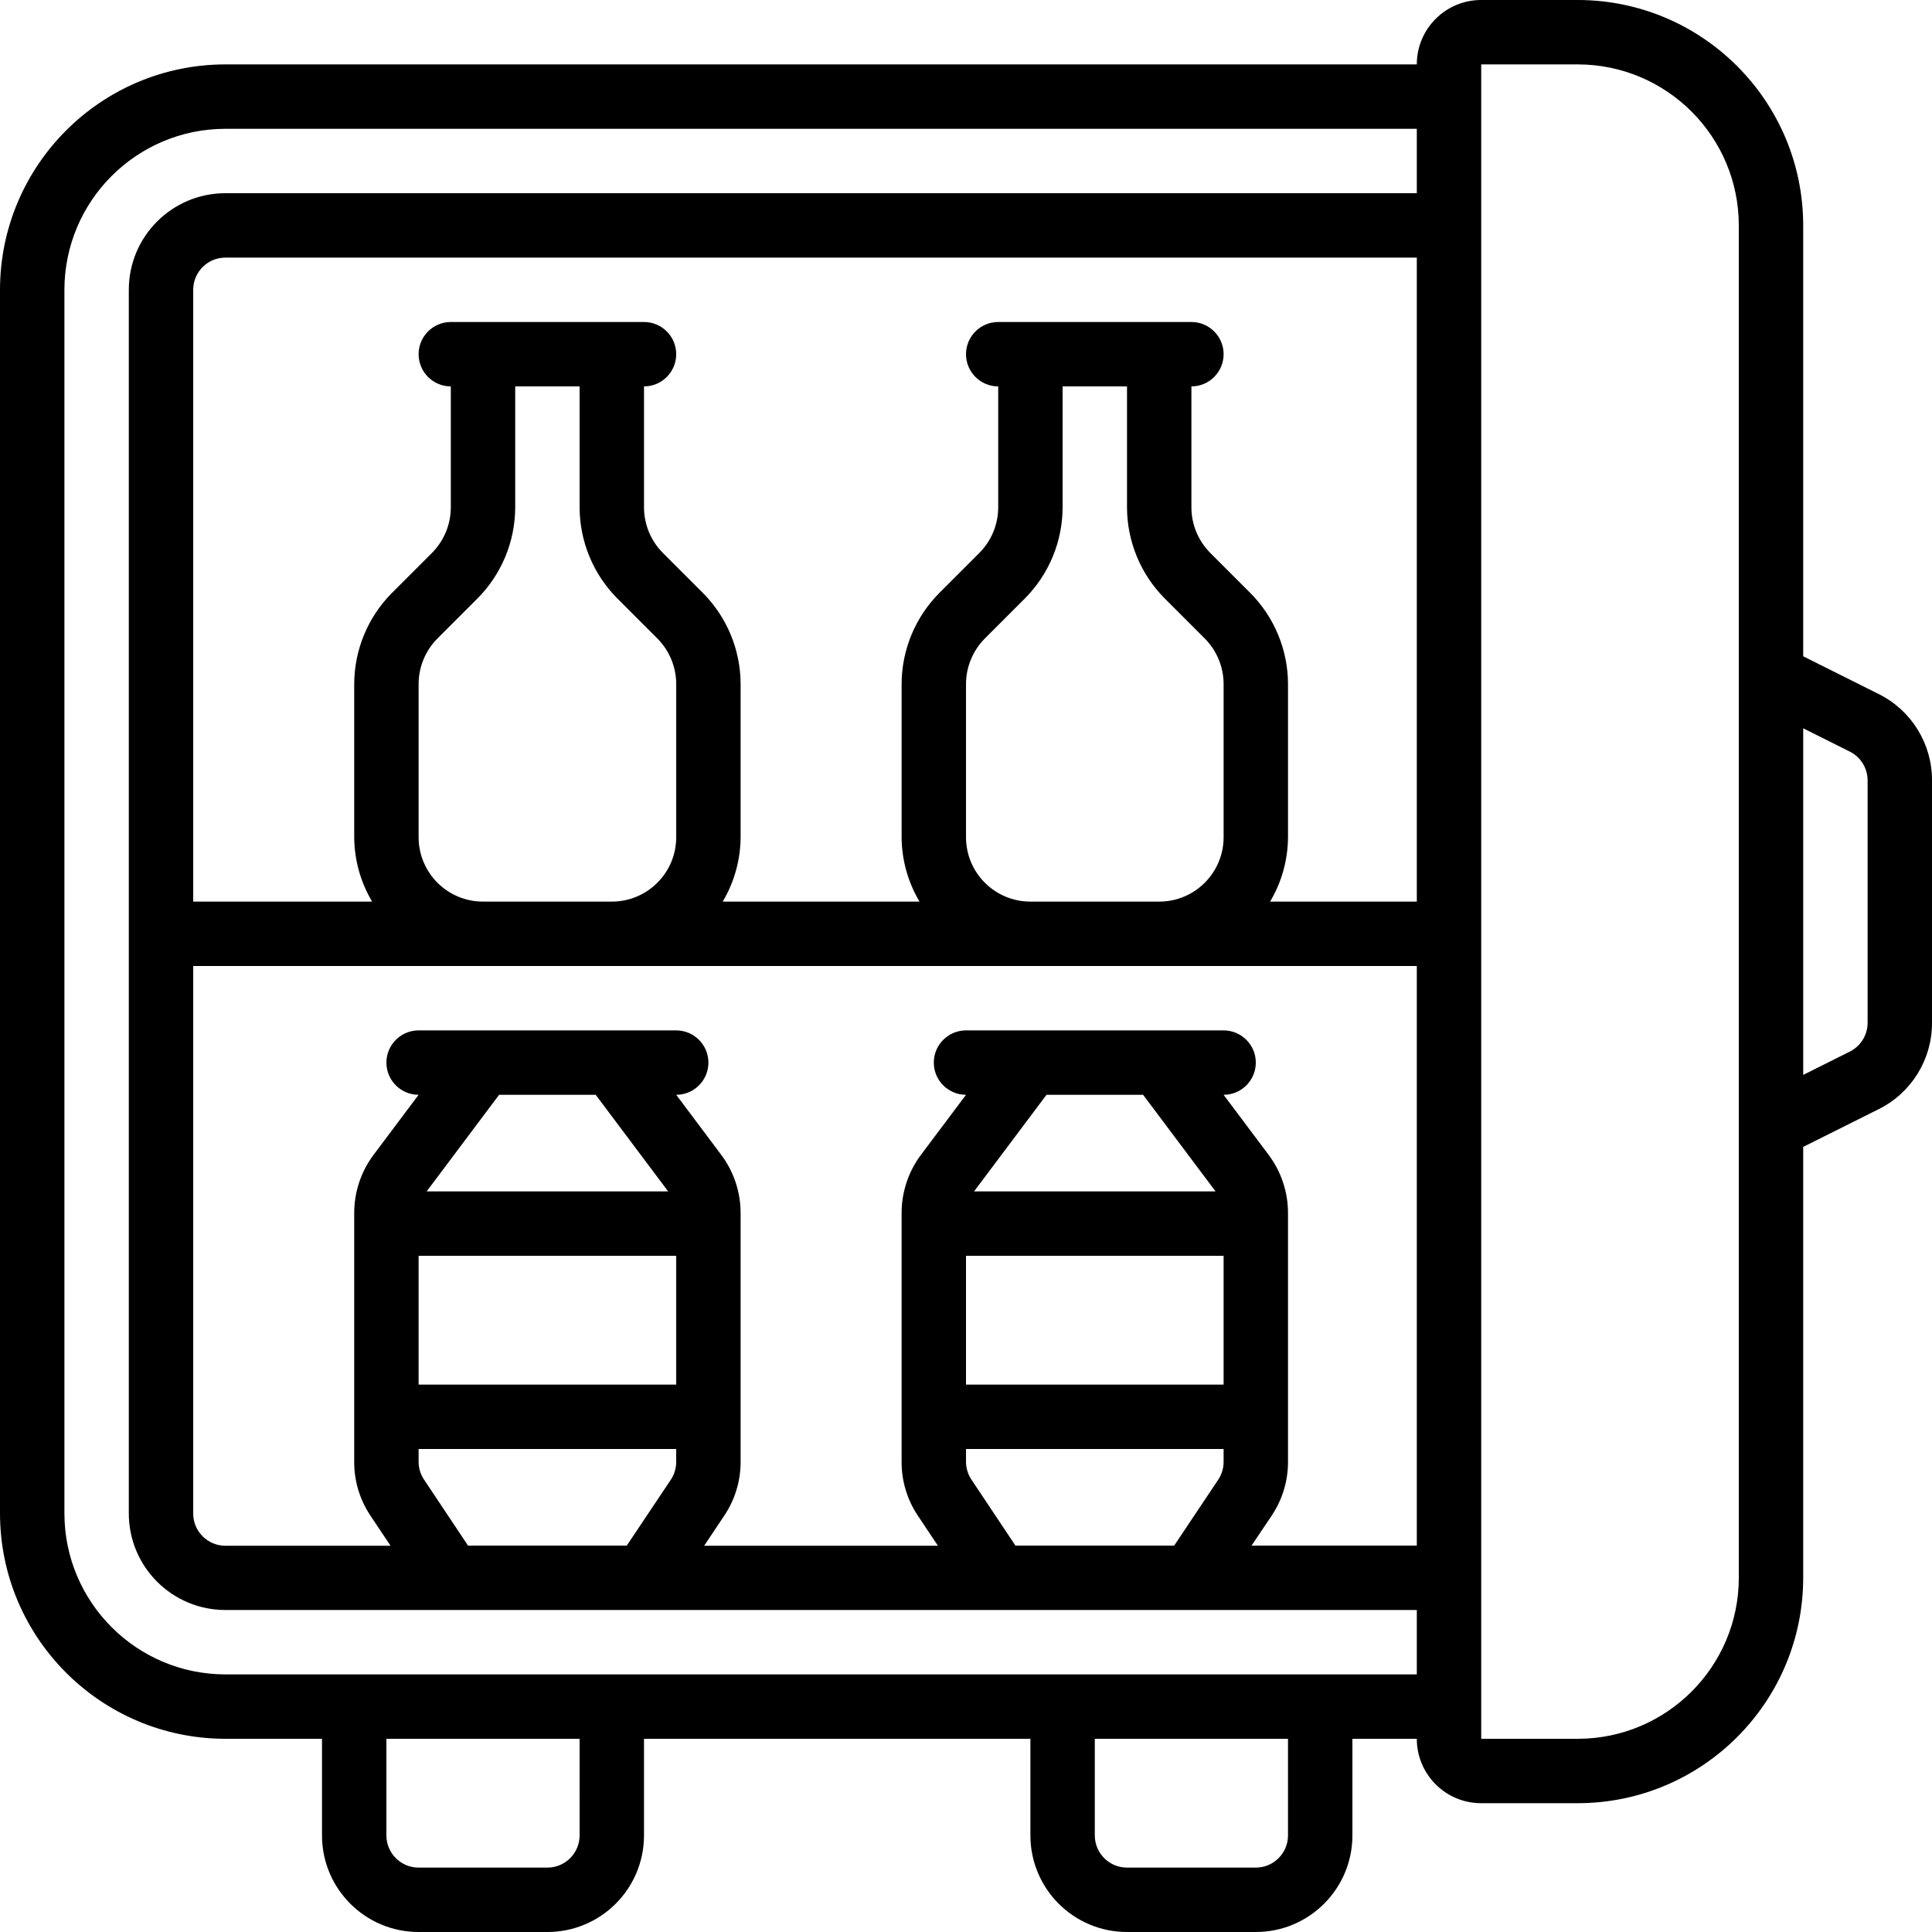
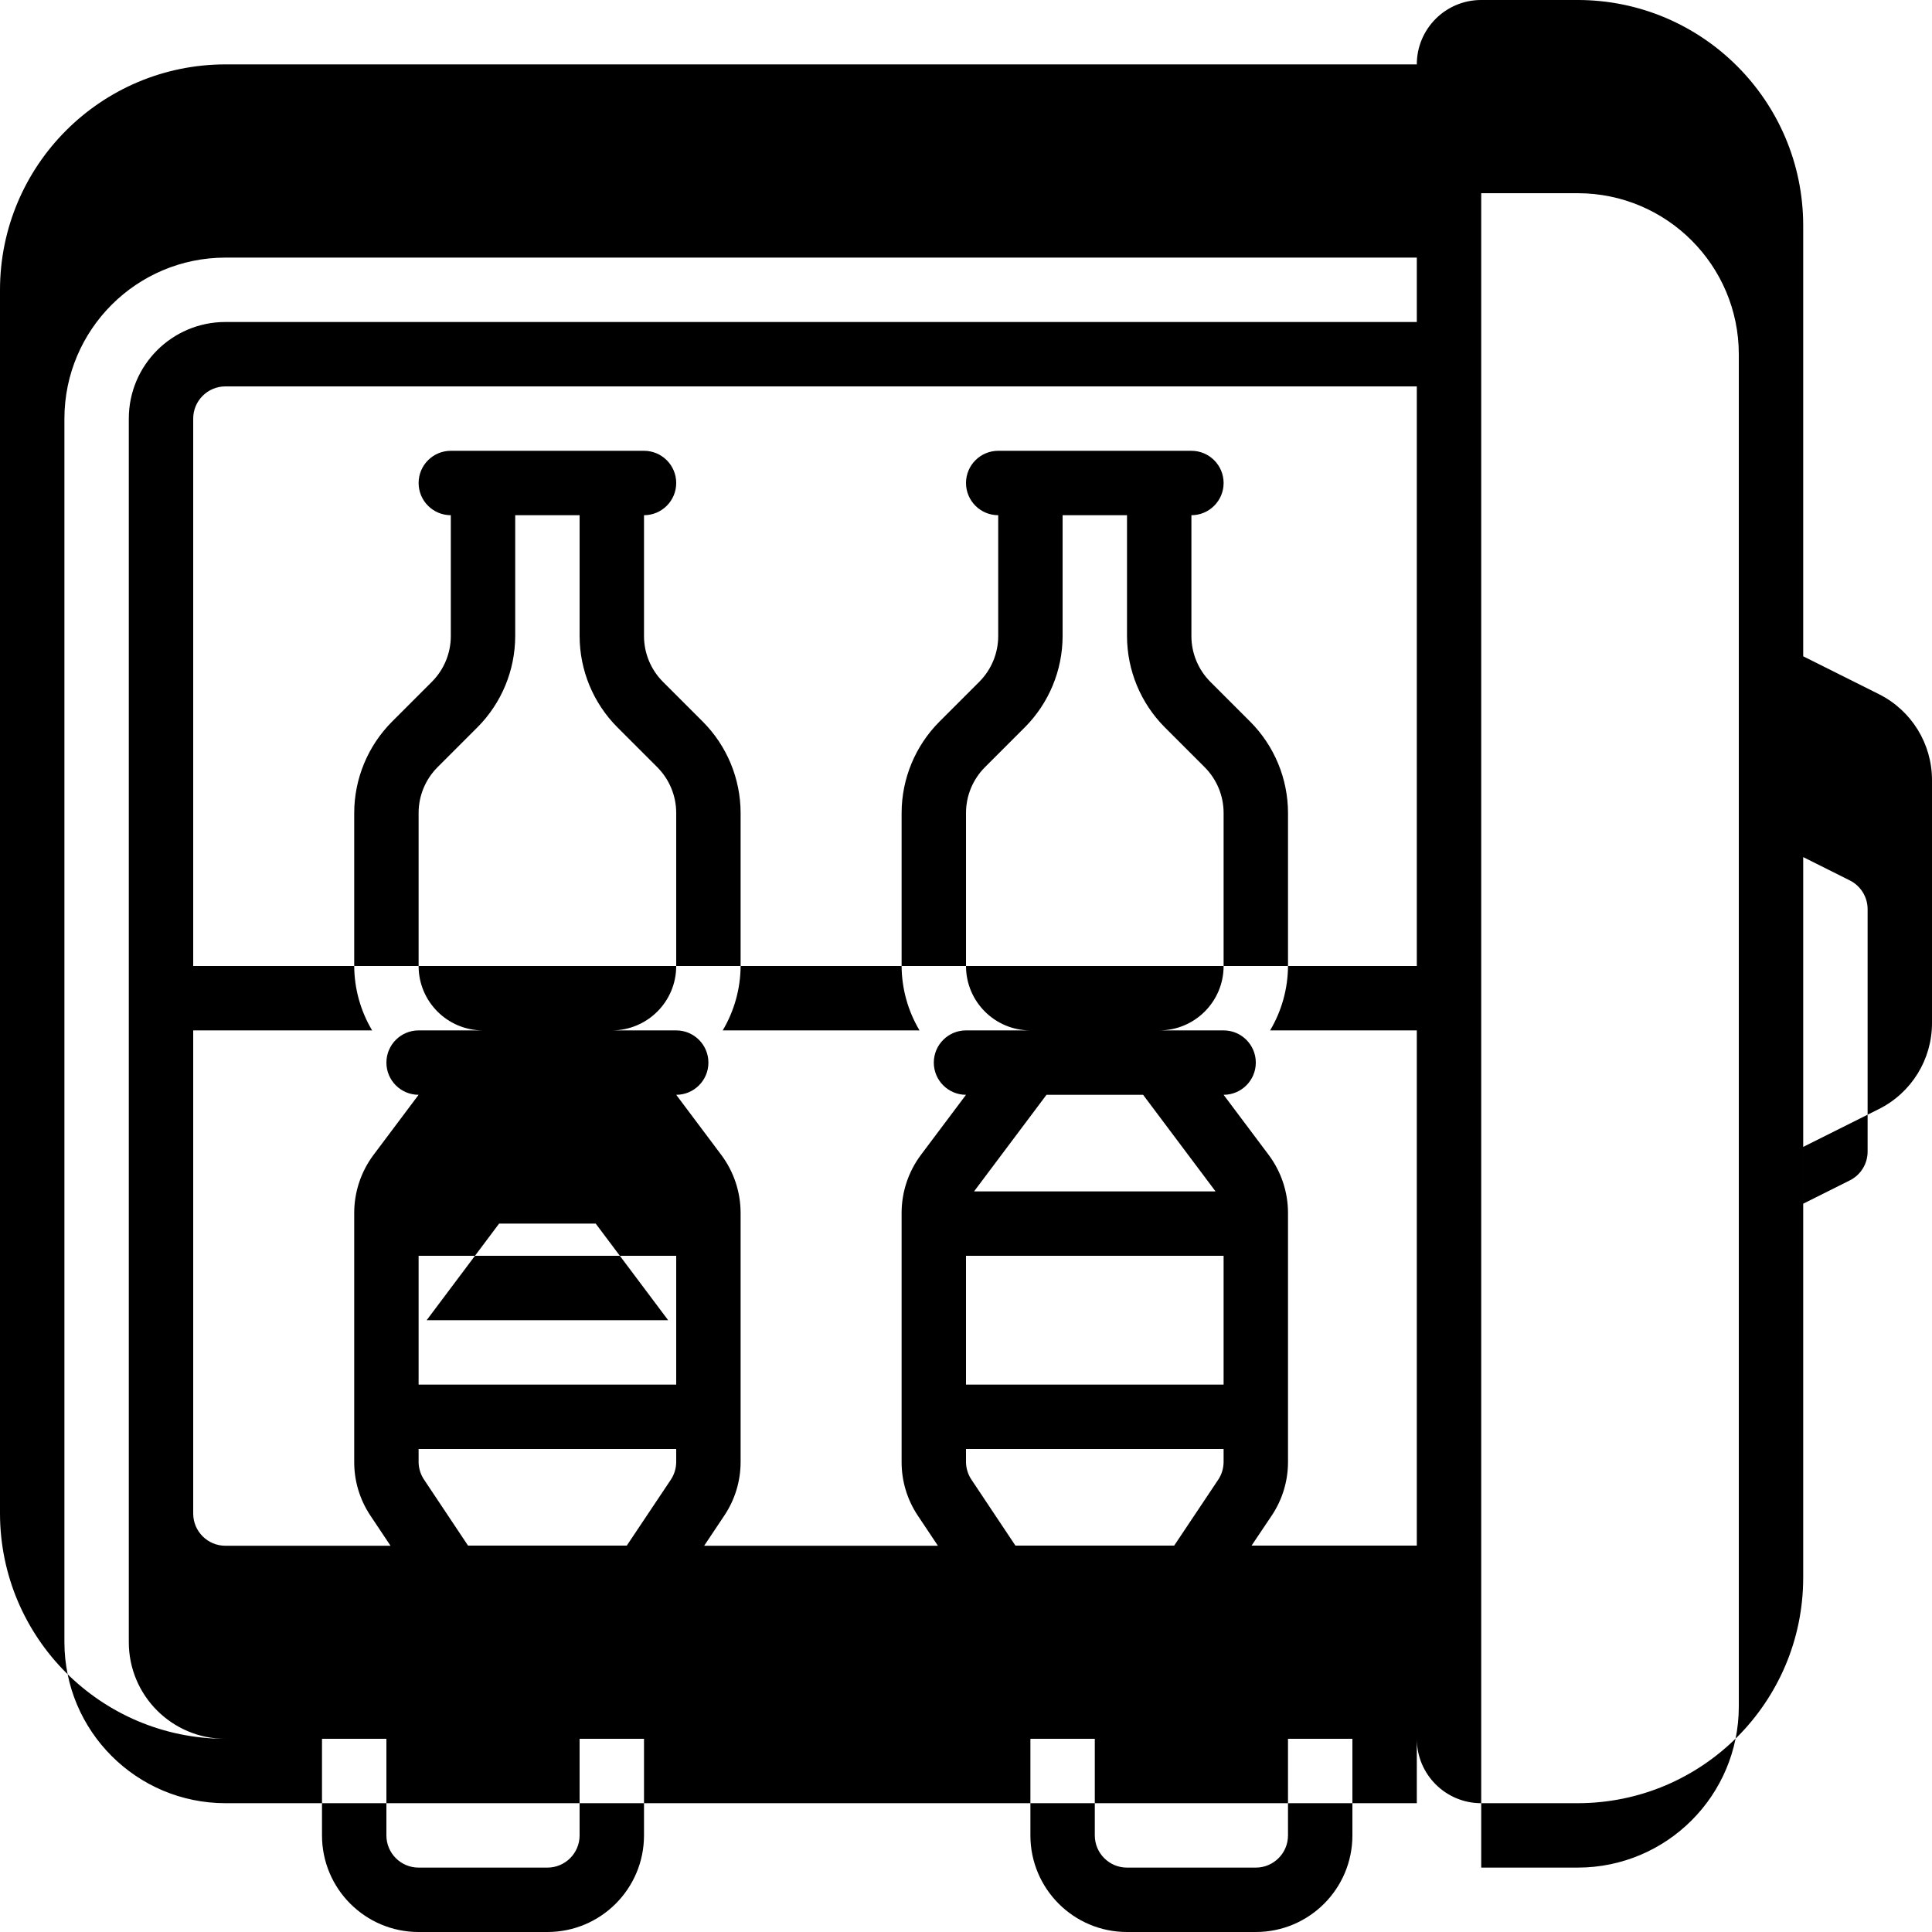
<svg xmlns="http://www.w3.org/2000/svg" version="1.1" width="512" height="512" x="0" y="0" viewBox="0 0 60 60" style="enable-background:new 0 0 512 512" xml:space="preserve" class="">
  <g>
    <g id="Page-1" fill="none" fill-rule="evenodd">
      <g id="052---Mini-Fridge" fill="rgb(0,0,0)" fill-rule="nonzero">
-         <path id="Shape" d="m0 47c.004 3.864 3.136 6.996 7 7h3v3c0 1.657 1.343 3 3 3h4c1.657 0 3-1.343 3-3v-3h12v3c0 1.657 1.343 3 3 3h4c1.657 0 3-1.343 3-3v-3h2c0 1.105.895 2 2 2h3c3.864-.004 6.996-3.136 7-7v-13.382l2.342-1.171c1.019-.505 1.662-1.546 1.658-2.683v-7.528c.004-1.137-.639-2.178-1.658-2.683l-2.342-1.171v-13.382c-.004-3.864-3.136-6.996-7-7h-3c-1.105 0-2 .895-2 2h-37c-3.864.004-6.996 3.136-7 7zm18 10c0 .552-.448 1-1 1h-4c-.552 0-1-.448-1-1v-3h6zm22 0c0 .552-.448 1-1 1h-4c-.552 0-1-.448-1-1v-3h6zm-9.833-11.052c-.108-.162-.166-.353-.167-.548v-.4h8v.4c-0.0.197-.058.389-.167.553l-1.368 2.047h-4.93zm-.167-6.948h8v4h-8zm.25-2 2.25-3h3l2.25 3zm9.25 10.059c.327-.492.501-1.069.5-1.659v-7.733c-.001-.649-.211-1.28-.6-1.8l-1.4-1.867c.552 0 1-.448 1-1s-.448-1-1-1h-8c-.552 0-1 .448-1 1s.448 1 1 1l-1.4 1.866c-.389.52-.599 1.151-.6 1.8v7.734c-.002.592.172 1.171.5 1.664l.628.941h-7.26l.628-.941c.329-.492.505-1.072.504-1.664v-7.733c-.001-.649-.211-1.28-.6-1.8l-1.4-1.867c.552 0 1-.448 1-1s-.448-1-1-1h-8c-.552 0-1 .448-1 1s.448 1 1 1l-1.4 1.866c-.389.52-.599 1.151-.6 1.8v7.734c-.002.592.172 1.171.5 1.664l.628.941h-5.128c-.552 0-1-.448-1-1v-17.005h38v18h-5.132zm-26.333-1.111c-.108-.162-.166-.353-.167-.548v-.4h8v.4c-0.0.197-.058.389-.167.553l-1.368 2.047h-4.93zm-.167-6.948h8v4h-8zm.25-2 2.25-3h3l2.25 3zm30.75-9h-4.556c.36-.605.552-1.296.556-2v-4.758c-.003-1.06-.424-2.077-1.172-2.828l-1.242-1.242c-.374-.376-.585-.884-.586-1.414v-3.758c.552 0 1-.448 1-1s-.448-1-1-1h-6c-.552 0-1 .448-1 1s.448 1 1 1v3.758c-.001.53-.212 1.038-.586 1.414l-1.242 1.242c-.748.751-1.169 1.768-1.172 2.828v4.758c.004.704.196 1.395.556 2h-6.112c.36-.605.552-1.296.556-2v-4.758c-.003-1.06-.424-2.077-1.172-2.828l-1.242-1.242c-.374-.376-.585-.884-.586-1.414v-3.758c.552 0 1-.448 1-1s-.448-1-1-1h-6c-.552 0-1 .448-1 1s.448 1 1 1v3.758c-.001.53-.212 1.038-.586 1.414l-1.242 1.242c-.748.751-1.169 1.768-1.172 2.828v4.758c.004.704.196 1.395.556 2h-5.556v-19c0-.552.448-1 1-1h37zm-14-2v-4.758c.001-.53.212-1.038.586-1.414l1.242-1.242c.748-.751 1.169-1.768 1.172-2.828v-3.758h2v3.758c.003 1.06.424 2.077 1.172 2.828l1.242 1.242c.374.376.585.884.586 1.414v4.758c0 1.105-.895 2-2 2h-4c-1.105 0-2-.895-2-2zm-17 0v-4.758c.001-.53.212-1.038.586-1.414l1.242-1.242c.748-.751 1.169-1.768 1.172-2.828v-3.758h2v3.758c.003 1.06.424 2.077 1.172 2.828l1.242 1.242c.374.376.585.884.586 1.414v4.758c0 1.105-.895 2-2 2h-4c-1.105 0-2-.895-2-2zm44.447-2.658c.339.169.553.515.553.894v7.528c-0.0.379-.214.725-.553.894l-1.447.724v-10.764zm-11.447-21.342h3c2.76.003 4.997 2.24 5 5v42c-.003 2.76-2.24 4.997-5 5h-3zm-39 2h37v2h-37c-1.657 0-3 1.343-3 3v38c0 1.657 1.343 3 3 3h37v2h-37c-2.76-.003-4.997-2.24-5-5v-38c.003-2.76 2.24-4.997 5-5z" fill="#000000" data-original="#000000" class="" />
+         <path id="Shape" d="m0 47c.004 3.864 3.136 6.996 7 7h3v3c0 1.657 1.343 3 3 3h4c1.657 0 3-1.343 3-3v-3h12v3c0 1.657 1.343 3 3 3h4c1.657 0 3-1.343 3-3v-3h2c0 1.105.895 2 2 2h3c3.864-.004 6.996-3.136 7-7v-13.382l2.342-1.171c1.019-.505 1.662-1.546 1.658-2.683v-7.528c.004-1.137-.639-2.178-1.658-2.683l-2.342-1.171v-13.382c-.004-3.864-3.136-6.996-7-7h-3c-1.105 0-2 .895-2 2h-37c-3.864.004-6.996 3.136-7 7zm18 10c0 .552-.448 1-1 1h-4c-.552 0-1-.448-1-1v-3h6zm22 0c0 .552-.448 1-1 1h-4c-.552 0-1-.448-1-1v-3h6zm-9.833-11.052c-.108-.162-.166-.353-.167-.548v-.4h8v.4c-0.0.197-.058.389-.167.553l-1.368 2.047h-4.93zm-.167-6.948h8v4h-8zm.25-2 2.25-3h3l2.25 3zm9.25 10.059c.327-.492.501-1.069.5-1.659v-7.733c-.001-.649-.211-1.28-.6-1.8l-1.4-1.867c.552 0 1-.448 1-1s-.448-1-1-1h-8c-.552 0-1 .448-1 1s.448 1 1 1l-1.4 1.866c-.389.52-.599 1.151-.6 1.8v7.734c-.002.592.172 1.171.5 1.664l.628.941h-7.26l.628-.941c.329-.492.505-1.072.504-1.664v-7.733c-.001-.649-.211-1.28-.6-1.8l-1.4-1.867c.552 0 1-.448 1-1s-.448-1-1-1h-8c-.552 0-1 .448-1 1s.448 1 1 1l-1.4 1.866c-.389.52-.599 1.151-.6 1.8v7.734c-.002.592.172 1.171.5 1.664l.628.941h-5.128c-.552 0-1-.448-1-1v-17.005h38v18h-5.132zm-26.333-1.111c-.108-.162-.166-.353-.167-.548v-.4h8v.4c-0.0.197-.058.389-.167.553l-1.368 2.047h-4.93zm-.167-6.948h8v4h-8m.25-2 2.25-3h3l2.25 3zm30.75-9h-4.556c.36-.605.552-1.296.556-2v-4.758c-.003-1.06-.424-2.077-1.172-2.828l-1.242-1.242c-.374-.376-.585-.884-.586-1.414v-3.758c.552 0 1-.448 1-1s-.448-1-1-1h-6c-.552 0-1 .448-1 1s.448 1 1 1v3.758c-.001.53-.212 1.038-.586 1.414l-1.242 1.242c-.748.751-1.169 1.768-1.172 2.828v4.758c.004.704.196 1.395.556 2h-6.112c.36-.605.552-1.296.556-2v-4.758c-.003-1.06-.424-2.077-1.172-2.828l-1.242-1.242c-.374-.376-.585-.884-.586-1.414v-3.758c.552 0 1-.448 1-1s-.448-1-1-1h-6c-.552 0-1 .448-1 1s.448 1 1 1v3.758c-.001.53-.212 1.038-.586 1.414l-1.242 1.242c-.748.751-1.169 1.768-1.172 2.828v4.758c.004.704.196 1.395.556 2h-5.556v-19c0-.552.448-1 1-1h37zm-14-2v-4.758c.001-.53.212-1.038.586-1.414l1.242-1.242c.748-.751 1.169-1.768 1.172-2.828v-3.758h2v3.758c.003 1.06.424 2.077 1.172 2.828l1.242 1.242c.374.376.585.884.586 1.414v4.758c0 1.105-.895 2-2 2h-4c-1.105 0-2-.895-2-2zm-17 0v-4.758c.001-.53.212-1.038.586-1.414l1.242-1.242c.748-.751 1.169-1.768 1.172-2.828v-3.758h2v3.758c.003 1.06.424 2.077 1.172 2.828l1.242 1.242c.374.376.585.884.586 1.414v4.758c0 1.105-.895 2-2 2h-4c-1.105 0-2-.895-2-2zm44.447-2.658c.339.169.553.515.553.894v7.528c-0.0.379-.214.725-.553.894l-1.447.724v-10.764zm-11.447-21.342h3c2.76.003 4.997 2.24 5 5v42c-.003 2.76-2.24 4.997-5 5h-3zm-39 2h37v2h-37c-1.657 0-3 1.343-3 3v38c0 1.657 1.343 3 3 3h37v2h-37c-2.76-.003-4.997-2.24-5-5v-38c.003-2.76 2.24-4.997 5-5z" fill="#000000" data-original="#000000" class="" />
      </g>
    </g>
  </g>
</svg>